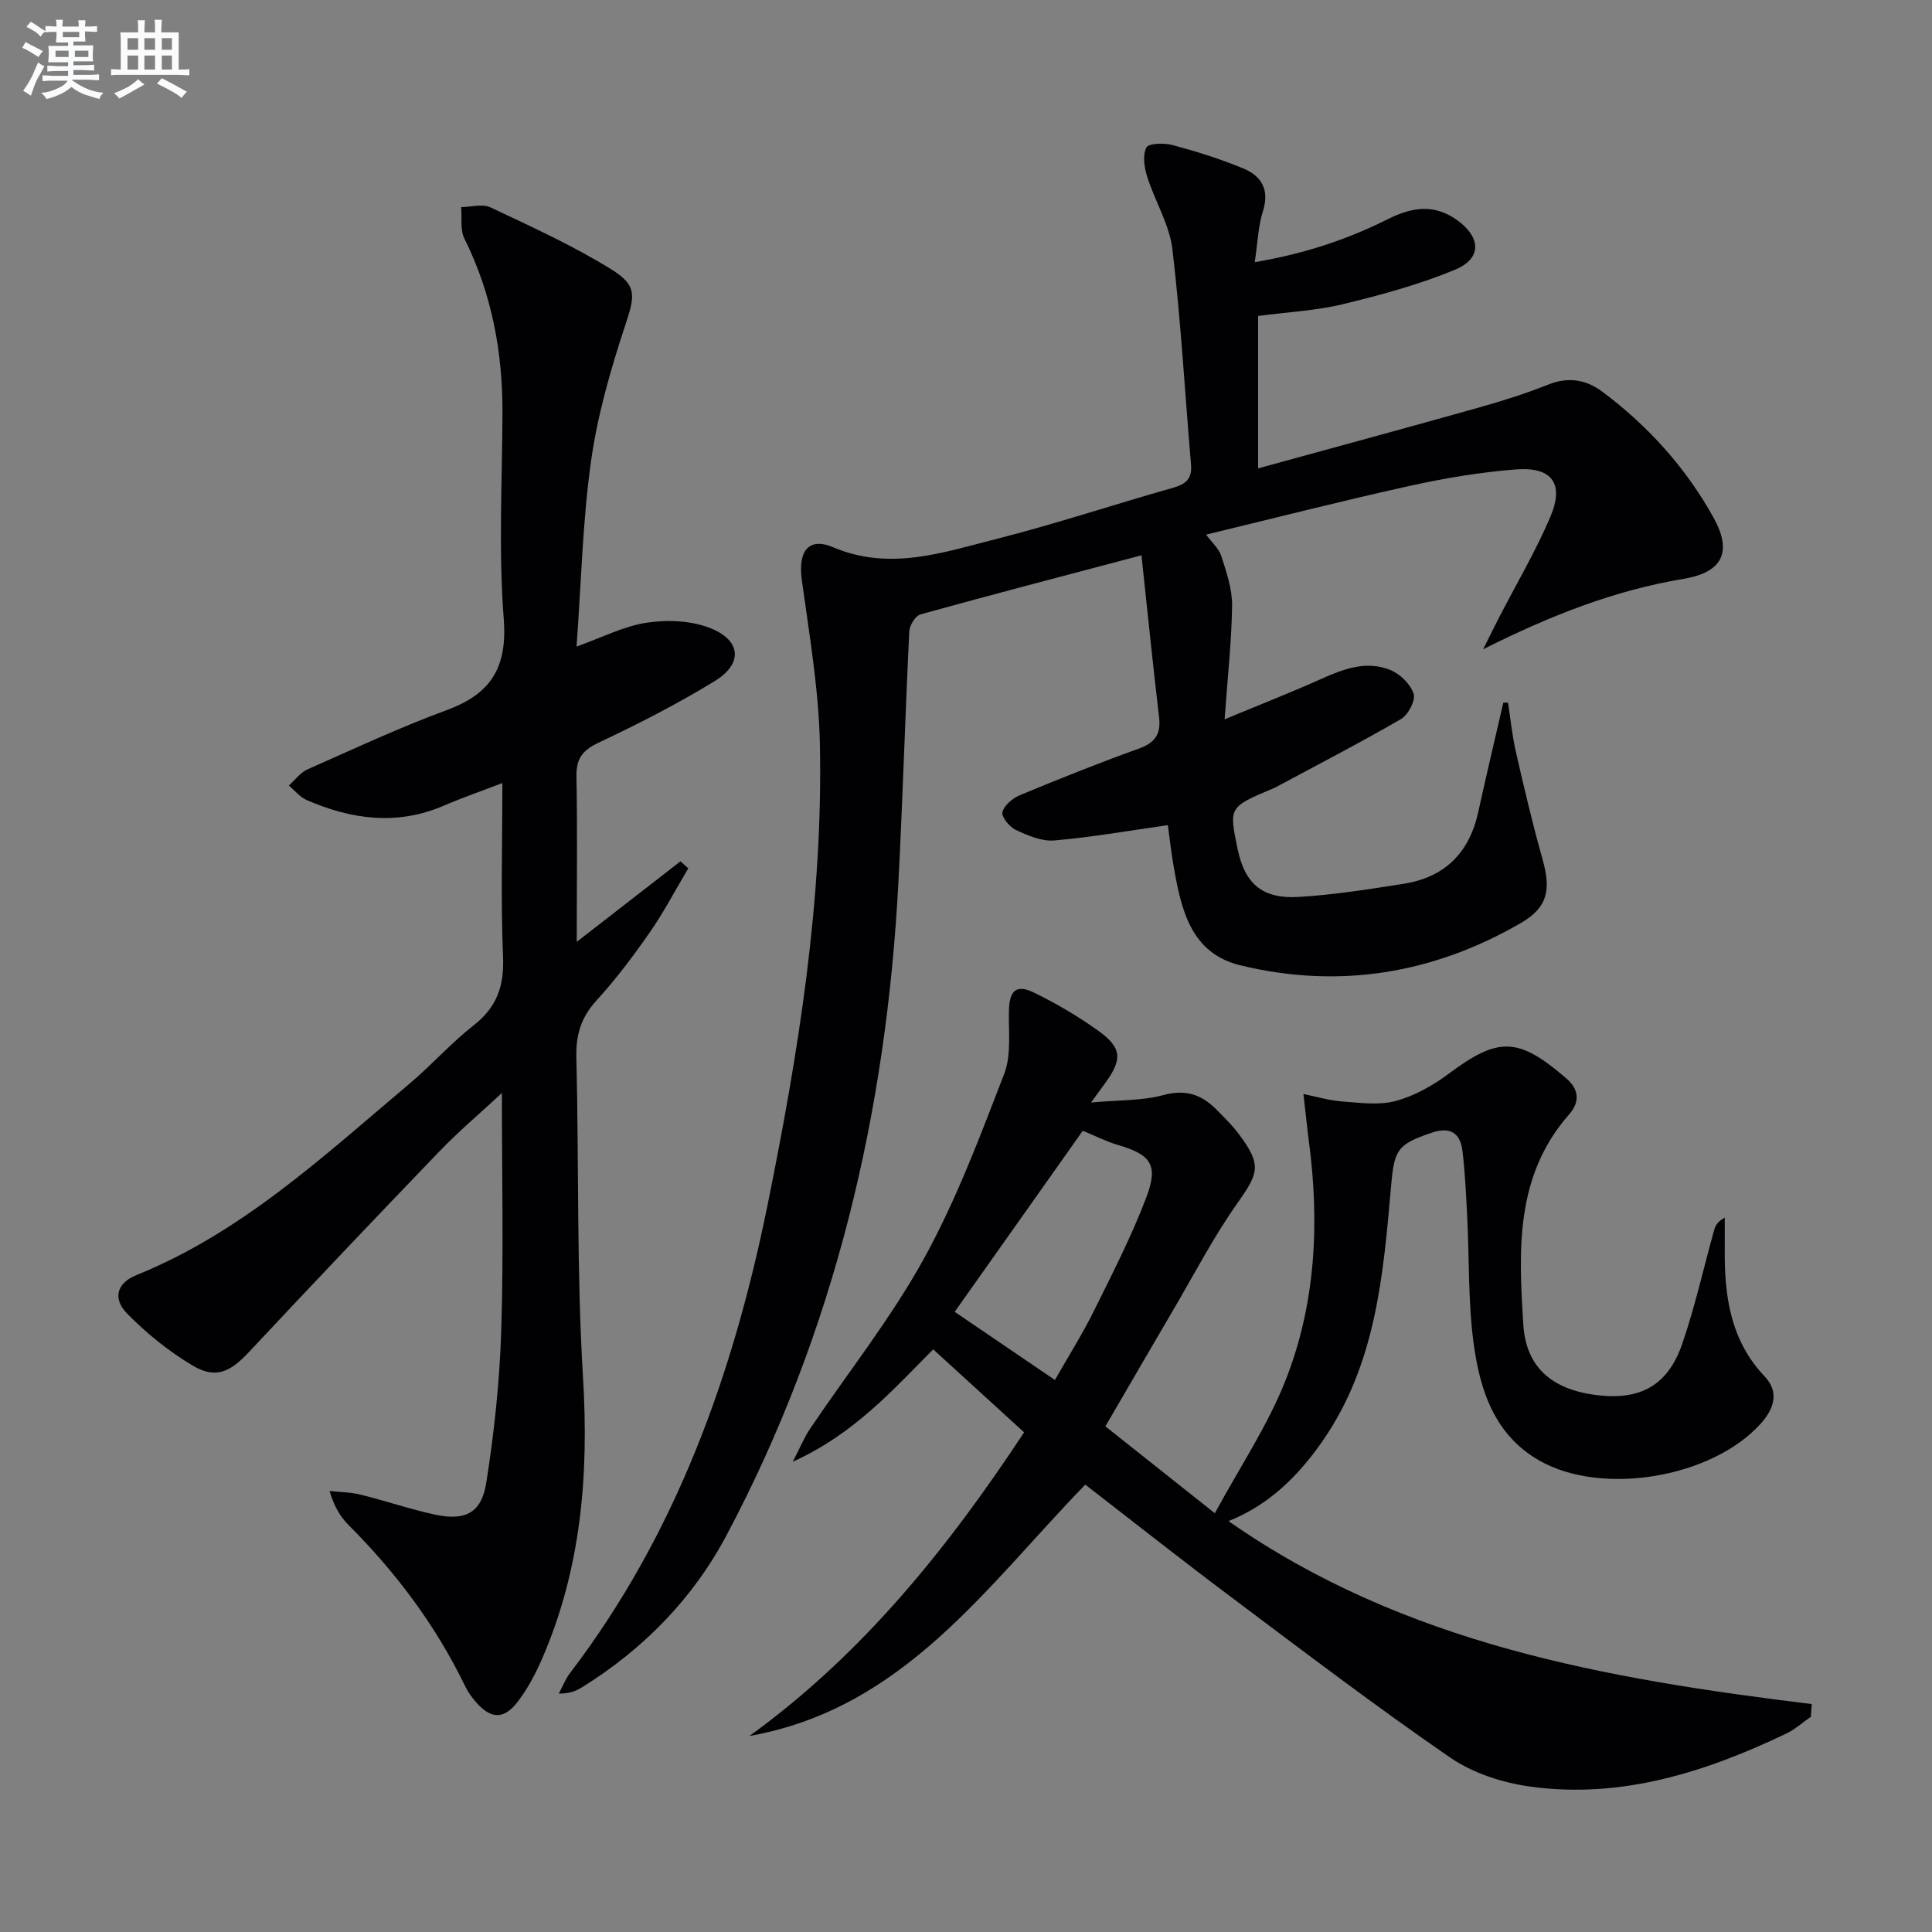
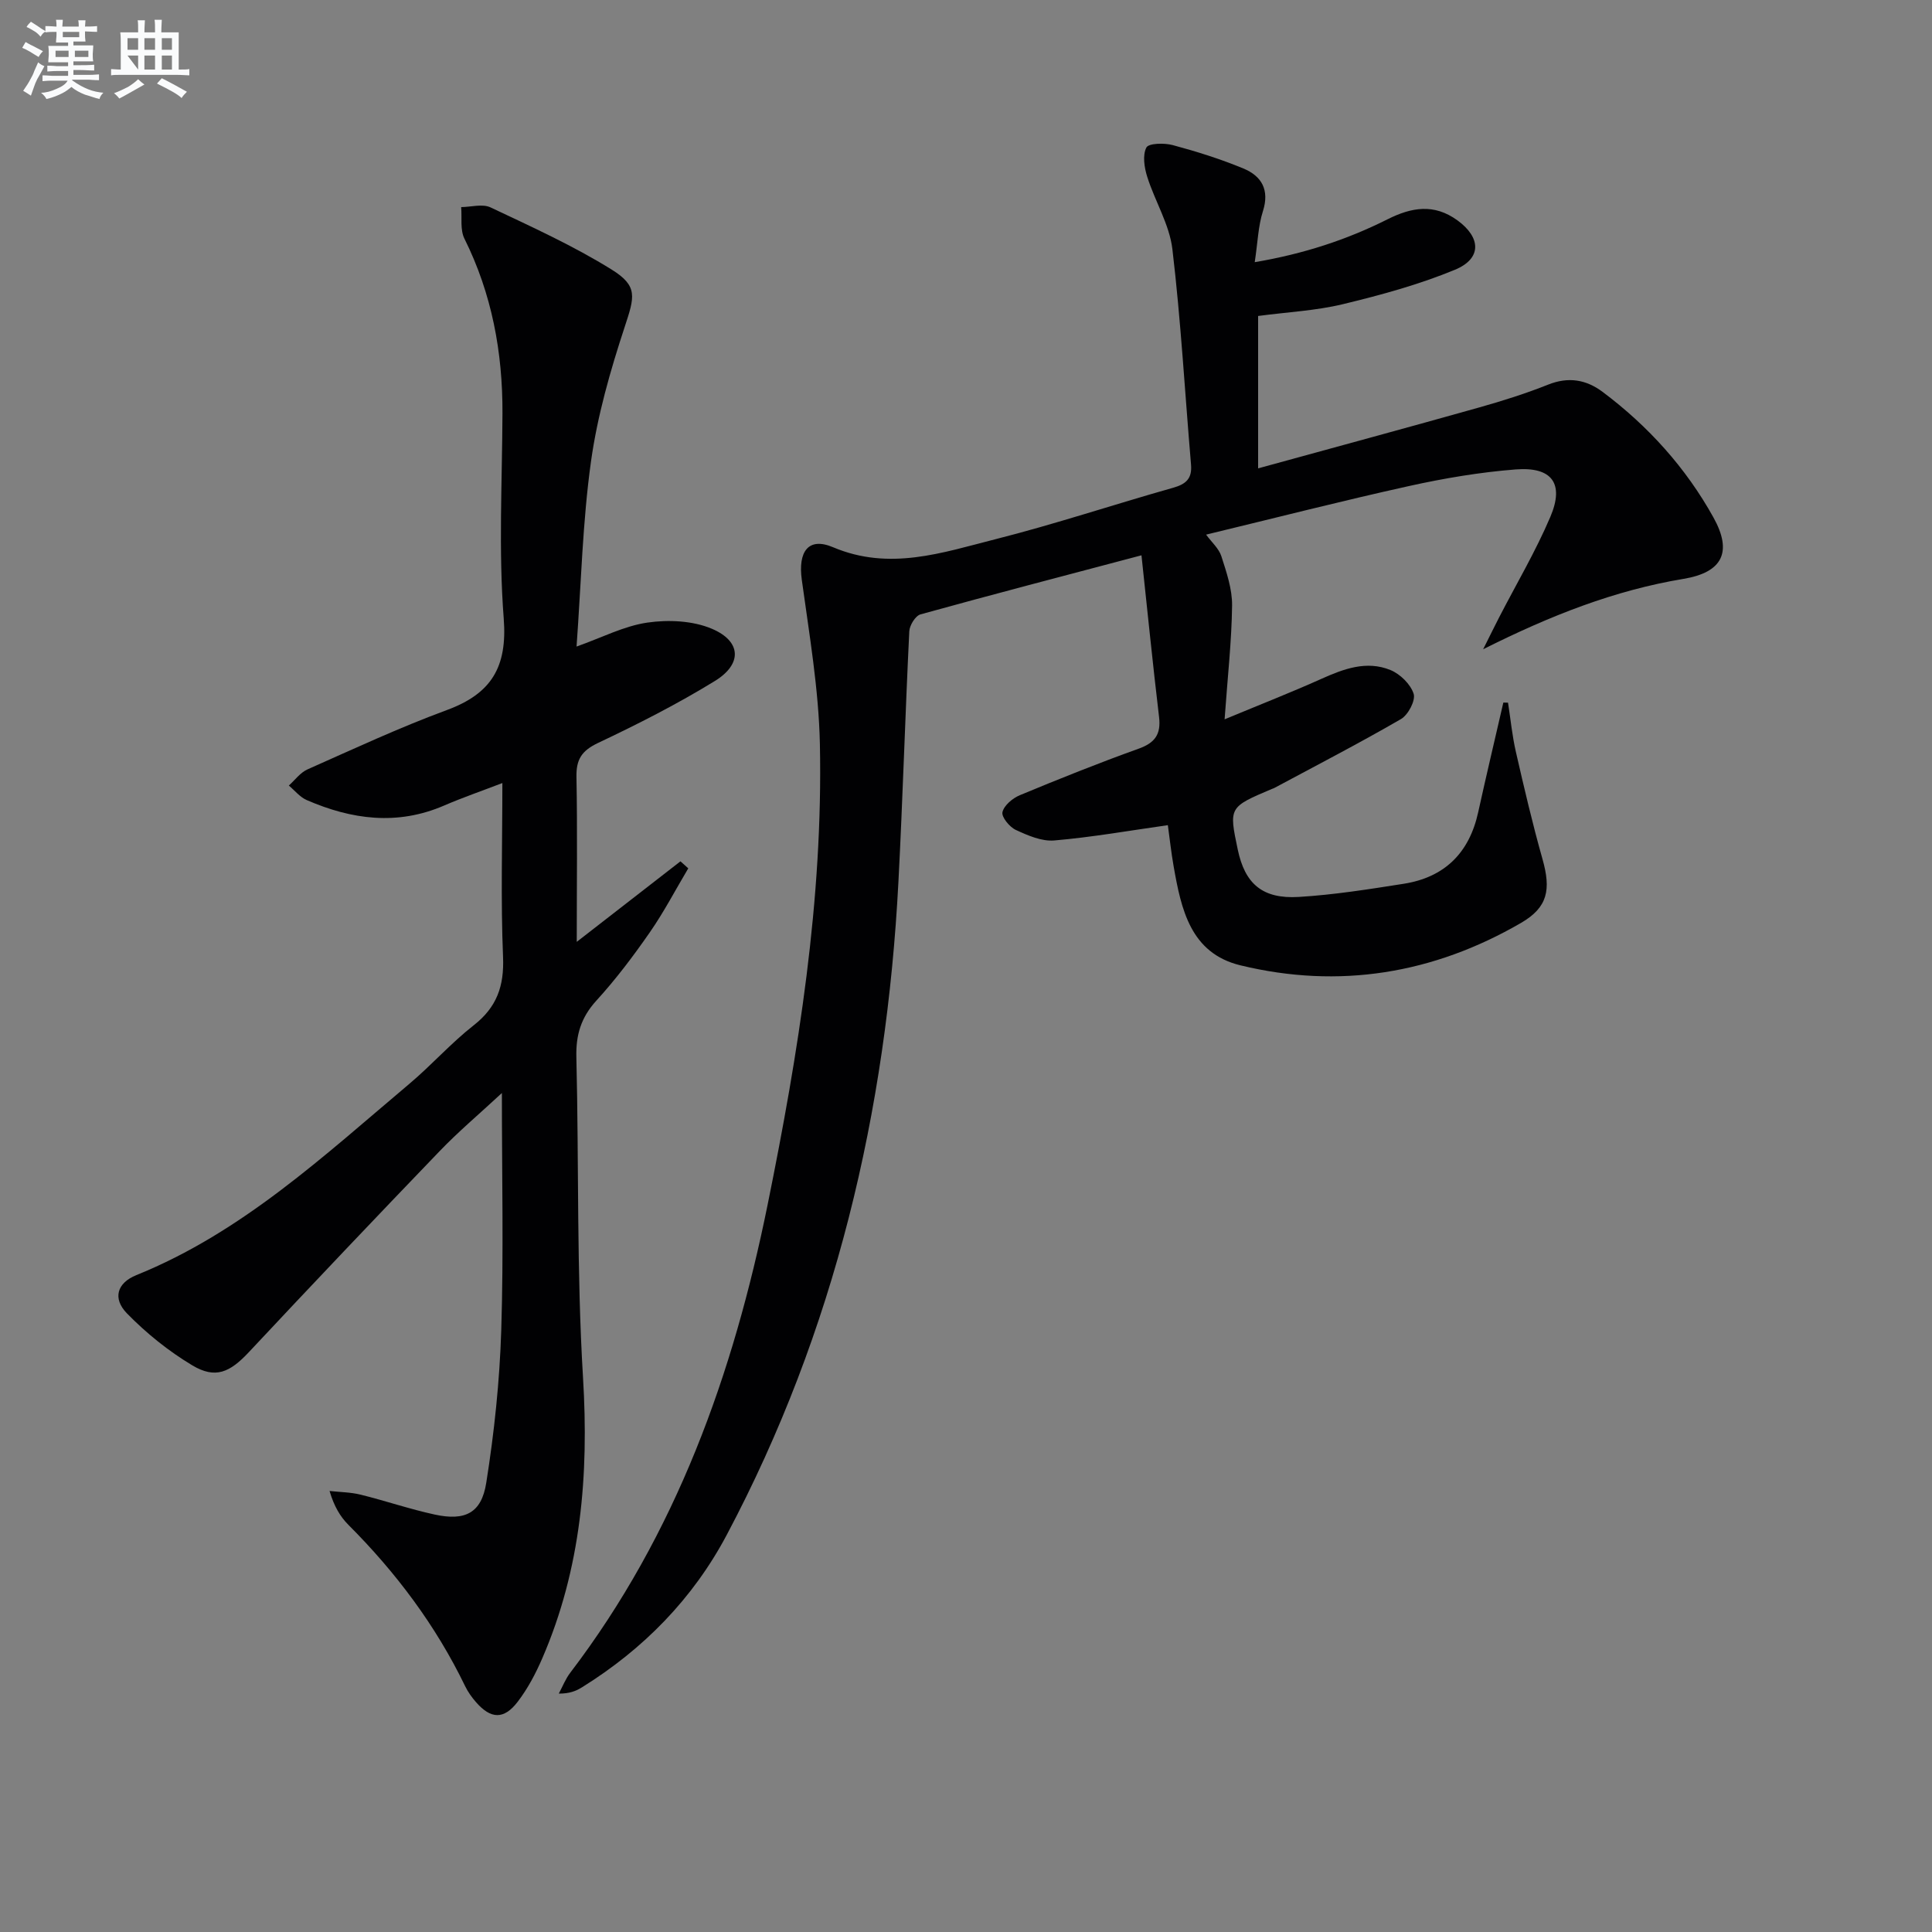
<svg xmlns="http://www.w3.org/2000/svg" enable-background="new 0 0 400 400" viewBox="0 0 400 400">
  <rect x="0" y="0" width="400" height="400" fill="#808080" stroke="none" />
  <g fill="#010103">
    <path d="m312.22 145.48c.53 3.4.86 6.85 1.63 10.2 1.7 7.42 3.43 14.84 5.5 22.16 1.8 6.35 1.12 10.01-4.44 13.24-18.16 10.53-37.66 13.74-58.1 8.78-10.34-2.51-12.26-11.61-13.82-20.49-.52-2.93-.83-5.9-1.2-8.53-7.97 1.13-15.72 2.5-23.53 3.17-2.59.22-5.48-1.04-7.96-2.19-1.29-.6-2.99-2.68-2.75-3.68.33-1.4 2.1-2.88 3.59-3.5 8.12-3.37 16.29-6.65 24.57-9.62 3.42-1.22 4.69-2.99 4.26-6.58-1.31-11-2.41-22.03-3.64-33.47-16.01 4.24-30.91 8.12-45.75 12.23-1.05.29-2.26 2.26-2.32 3.5-.85 17.28-1.35 34.58-2.25 51.86-2.47 47.54-13.13 92.98-35.56 135.25-7 13.19-17.23 23.62-29.94 31.52-1.23.77-2.6 1.33-4.82 1.31.78-1.44 1.38-3.01 2.36-4.3 21.96-28.8 33.77-61.89 40.88-96.93 6.38-31.46 11.49-63.13 10.82-95.35-.24-11.37-2.2-22.73-3.75-34.04-.79-5.78 1.32-8.91 6.48-6.72 11.68 4.94 22.6 1.13 33.57-1.65 12.38-3.13 24.52-7.19 36.82-10.66 2.69-.76 3.96-1.9 3.72-4.79-1.27-14.88-2.1-29.8-3.86-44.62-.61-5.12-3.62-9.93-5.21-14.98-.61-1.92-.99-4.47-.18-6.05.47-.91 3.71-.98 5.46-.51 4.95 1.33 9.89 2.88 14.62 4.84 3.77 1.56 5.47 4.41 4.05 8.86-.98 3.08-1.07 6.44-1.69 10.54 10.19-1.73 19.06-4.65 27.48-8.87 4.99-2.51 9.64-3.3 14.47.2 4.9 3.55 5.11 7.92-.5 10.24-7.45 3.08-15.35 5.23-23.21 7.13-5.61 1.35-11.47 1.63-17.54 2.44v31.55c15.57-4.28 30.74-8.38 45.87-12.64 4.79-1.35 9.56-2.86 14.18-4.7 4.19-1.67 7.86-1.05 11.28 1.51 9.44 7.08 17.23 15.7 22.95 26.01 3.97 7.15 1.86 11.36-6.22 12.7-14.24 2.37-27.45 7.54-41.47 14.57 1.41-2.81 2.34-4.72 3.31-6.6 3.57-6.93 7.57-13.68 10.61-20.83 2.92-6.87.34-10.39-7.18-9.8-7.41.58-14.82 1.83-22.09 3.44-13.89 3.07-27.67 6.6-42.01 10.06 1.17 1.59 2.65 2.88 3.16 4.47 1.06 3.31 2.26 6.8 2.22 10.2-.09 7.41-.93 14.8-1.55 23.57 7.53-3.13 13.82-5.59 19.97-8.35 4.67-2.1 9.41-3.88 14.36-1.86 2.01.82 4.17 2.93 4.81 4.92.44 1.38-1.14 4.38-2.63 5.24-8.61 4.99-17.46 9.56-26.23 14.27-.15.08-.31.12-.46.18-8.94 3.79-8.94 3.79-7.1 12.55 1.49 7.1 5.1 10.28 12.66 9.82 7.26-.44 14.49-1.59 21.68-2.72 8.48-1.33 13.59-6.38 15.44-14.8 1.67-7.59 3.47-15.15 5.21-22.72.32.02.65.02.97.02z" />
-     <path d="m374.92 355.44c-1.71 1.18-3.3 2.63-5.15 3.51-16.74 7.98-34.13 13.53-52.92 10.95-5.74-.79-11.89-2.77-16.61-6.02-15.47-10.64-30.43-22.04-45.46-33.31-10.12-7.58-20.04-15.43-30.09-23.19-20.52 21.11-37.59 46.36-69.53 52.04 23.46-16.96 41.11-38.98 56.87-62.87-6.33-5.78-12.46-11.38-18.82-17.18-8.41 8.45-16.37 17.51-29.08 23.27 1.6-3.09 2.4-5.07 3.57-6.81 7.9-11.72 16.77-22.89 23.57-35.21 6.7-12.14 11.63-25.31 16.64-38.29 1.52-3.94.86-8.77.98-13.19.11-4.06 1.53-5.41 5.17-3.64 4.61 2.24 9.08 4.88 13.25 7.85 4.98 3.56 5.11 5.92 1.56 10.82-.67.93-1.35 1.86-2.98 4.09 5.77-.53 10.55-.34 14.95-1.53 4.5-1.22 7.8-.19 10.83 2.82 1.77 1.75 3.56 3.53 5.03 5.53 4.52 6.14 3.88 7.81-.5 14.01-4.96 7.02-8.95 14.73-13.32 22.17-4.55 7.75-9.05 15.52-14.02 24.05 7.07 5.61 14.27 11.33 22.66 17.99 5.21-9.61 10.89-18.08 14.57-27.34 6.37-16.04 7.15-32.98 4.85-50.05-.04-.33-.09-.66-.13-.99-.32-2.8-.64-5.61-.95-8.41 2.68.53 5.35 1.34 8.06 1.54 3.68.27 7.59.83 11.03-.1 3.89-1.06 7.7-3.19 10.97-5.63 10.32-7.71 14.41-7.65 24.39.97 2.79 2.41 2.67 5.04.57 7.42-11.26 12.79-10.45 28.26-9.49 43.57.55 8.81 5.96 13.38 15 14.54 9.16 1.17 14.89-1.89 17.91-10.63 2.64-7.67 4.4-15.64 6.58-23.47.25-.9.64-1.76 2.21-2.62 0 2.15.02 4.3 0 6.45-.09 9.69 1.13 18.9 8.25 26.41 3.12 3.29 1.94 6.75-.81 9.8-10.06 11.18-32.81 15.05-45.81 7.64-9.36-5.33-12.33-14.65-13.63-24.33-1.14-8.52-.88-17.23-1.31-25.86-.23-4.64-.44-9.3-.99-13.91-.44-3.66-2.47-5.1-6.32-3.8-7.24 2.45-7.81 3.54-8.47 11.16-1.61 18.38-3.14 36.82-14.2 52.72-5.03 7.24-11.06 13.2-19.45 16.55 36.42 25.46 78.27 32.67 120.76 37.88-.08.88-.14 1.75-.19 2.63zm-150.74-121.33c-8.92 12.61-17.62 24.91-26.52 37.49 7.07 4.81 13.74 9.35 20.75 14.11 2.83-4.97 5.67-9.47 8.02-14.2 3.83-7.72 7.78-15.43 10.85-23.46 2.64-6.89 1.04-8.98-5.88-11.02-2.36-.69-4.58-1.83-7.22-2.92z" />
    <path d="m119.41 195c7.78-6.04 14.62-11.35 21.47-16.67.54.48 1.08.97 1.62 1.45-2.64 4.43-5.03 9.03-7.97 13.26-3.41 4.91-7.04 9.73-11.07 14.14-3.16 3.47-4.25 7.09-4.13 11.7.54 22.13.04 44.31 1.38 66.38 1.22 20.12-.39 39.48-8.43 58.06-1.37 3.17-3.03 6.32-5.12 9.04-2.85 3.71-5.56 3.56-8.62.04-.86-.99-1.66-2.1-2.23-3.28-6.08-12.58-14.33-23.56-24.18-33.42-1.69-1.7-2.96-3.82-3.9-7.01 2.15.24 4.35.25 6.42.76 5.15 1.27 10.2 3.01 15.39 4.13 6.24 1.35 9.64-.3 10.63-6.56 1.66-10.46 2.78-21.07 3.11-31.65.5-15.94.13-31.9.13-49.07-4.79 4.44-9.03 8.01-12.85 11.99-13.27 13.79-26.45 27.67-39.52 41.64-3.94 4.21-6.93 5.62-11.73 2.75-4.91-2.94-9.52-6.65-13.52-10.75-3.04-3.12-2.05-6.32 1.94-7.93 21.92-8.86 38.88-24.75 56.55-39.63 4.58-3.86 8.59-8.41 13.29-12.09 4.79-3.75 6.33-8.12 6.08-14.15-.49-11.78-.14-23.59-.14-36.01-4.37 1.68-8.27 3.02-12.04 4.65-9.7 4.2-19.16 2.92-28.48-1.13-1.4-.61-2.47-1.98-3.69-3 1.27-1.14 2.37-2.68 3.85-3.34 9.55-4.24 19.05-8.67 28.84-12.28 9.22-3.39 12.58-8.87 11.8-18.97-1.09-14.08-.32-28.3-.26-42.46.05-12.66-2.19-24.76-7.88-36.19-.91-1.83-.48-4.33-.67-6.52 2.04-.02 4.42-.73 6.08.06 8.5 4.02 17.13 7.93 25.09 12.88 5.52 3.43 4.71 5.68 2.69 11.85-2.99 9.08-5.66 18.42-6.98 27.86-1.74 12.46-2.03 25.12-2.99 38.33 5.24-1.85 9.83-4.26 14.67-4.96 4.34-.63 9.39-.4 13.35 1.28 6.11 2.59 6.33 7.3.62 10.81-7.76 4.77-15.93 8.92-24.17 12.82-3.4 1.61-4.57 3.4-4.49 7.09.21 11.09.06 22.2.06 34.1z" />
  </g>
  <path d="m6.8 9.5c.6.3 1.3.7 2.1 1.1-.4.4-.7.8-.9 1.2-.7-.4-1.3-.8-1.8-1.1s-1.1-.6-1.6-.8c.2-.4.5-.8.7-1.2.4.2.8.5 1.5.8zm.9 6.9c-.3.6-.5 1.1-.7 1.7s-.4 1.1-.6 1.7c-.6-.4-1.1-.7-1.6-1 .7-1 1.2-1.8 1.5-2.4.3-.5.6-1.1.8-1.7.3-.6.5-1.2.8-1.8.3.3.8.6 1.3.8-.7 1.3-1.2 2.2-1.5 2.7zm.1-11c.4.3 1 .7 1.7 1.1-.5.2-.8.6-1.1 1.1-.5-.6-1-1-1.4-1.2s-.9-.6-1.5-.8c.2-.4.5-.7.9-1.1.5.3.9.6 1.4.9zm10.5 13.1c1 .4 2 .6 3.1.7-.4.4-.7.8-.8 1.3-.9-.2-1.9-.6-3-.9-1-.4-2-.9-2.8-1.6-.5.4-1.1.9-1.9 1.3s-1.9.9-3.3 1.2c-.1-.3-.5-.8-1.1-1.3 1 0 2.1-.3 3.2-.8 1.2-.5 1.9-1 2.3-1.7h-3.2c-.4 0-1 0-2 .1v-1.2c1 0 1.7.1 2 .1h3.3v-1h-2.3c-.2 0-.9 0-2 .1v-1.2c1.2 0 1.9.1 2 .1h2.3v-.8h-4.1c0-.7.1-1.2.1-1.6 0-.5 0-1.1-.1-1.8h4.1v-.7h-2.5c0-.6.1-1.1.1-1.6v-.6h-.5c-.4 0-1 0-1.8.1v-1.3c1.2 0 1.9.1 2.1.1h.2c0-.3 0-.8-.1-1.4h1.4c0 .6-.1 1-.1 1.4h3.4c0-.4 0-.8-.1-1.3h1.5c0 .4-.1.9-.1 1.3.7 0 1.5 0 2.5-.1v1.2c-1 0-1.8-.1-2.5-.1v.6c0 .3 0 .8.1 1.5h-2.5v.8h4.1c0 .8-.1 1.3-.1 1.8s0 1 .1 1.5h-4.1v.8h1.4c.8 0 1.8 0 2.9-.1v1.2c-1 0-1.9-.1-2.8-.1h-1.5v1h3.2c.3 0 1 0 2.1-.1v1.2c-1.1 0-1.8-.1-2.1-.1h-3.4l-.1.1c1.4 1 2.4 1.5 3.4 1.9zm-4.1-6.7v-1.3h-2.7v1.3zm2.2-4.1v-1.1h-3.4v1.1zm1.9 4.1v-1.3h-2.8v1.3z" fill="#fafbfc" />
-   <path d="m37 6.7v2.3 5.4c1 0 1.8 0 2.2-.1v1.3c-.6 0-1.5-.1-2.5-.1h-11.9c-.7 0-1.3 0-1.8.1v-1.3c.5 0 1.1.1 2 .1v-5.2c0-1 0-1.8-.1-2.5h3.7c0-1.3 0-2.1-.1-2.5h1.5c0 .4-.1 1.3-.1 2.5h2.2c0-1.2 0-2.1-.1-2.6h1.5c0 .4-.1 1.3-.1 2.6zm-12.3 13.7c-.3-.4-.7-.8-1.1-1.1 1.1-.4 2.1-.9 2.9-1.3.8-.5 1.5-1 2.1-1.6.4.4.9.8 1.3 1.1-2.5 1.4-4.2 2.4-5.2 2.9zm3.9-10.1v-2.4h-2.2v2.4zm0 4.1v-2.9h-2.2v2.9zm3.5-4.1v-2.4h-2.2v2.4zm0 4.1v-2.9h-2.2v2.9zm.4 2.9 1-1.1c.6.3 1.4.7 2.5 1.3s2 1.1 2.7 1.5c-.4.4-.8.8-1.1 1.3-.8-.8-2.5-1.7-5.1-3zm3.1-7v-2.4h-2.1v2.4zm0 4.1v-2.9h-2.1v2.9z" fill="#fafbfc" />
+   <path d="m37 6.7v2.3 5.4c1 0 1.8 0 2.2-.1v1.3c-.6 0-1.5-.1-2.5-.1h-11.9c-.7 0-1.3 0-1.8.1v-1.3c.5 0 1.1.1 2 .1v-5.2c0-1 0-1.8-.1-2.5h3.7c0-1.3 0-2.1-.1-2.5h1.5c0 .4-.1 1.3-.1 2.5h2.2c0-1.2 0-2.1-.1-2.6h1.5c0 .4-.1 1.3-.1 2.6zm-12.3 13.7c-.3-.4-.7-.8-1.1-1.1 1.1-.4 2.1-.9 2.9-1.3.8-.5 1.5-1 2.1-1.6.4.4.9.8 1.3 1.1-2.5 1.4-4.2 2.4-5.2 2.9zm3.9-10.1v-2.4h-2.2v2.4zm0 4.1v-2.9h-2.2zm3.5-4.1v-2.4h-2.2v2.4zm0 4.1v-2.9h-2.2v2.9zm.4 2.9 1-1.1c.6.3 1.4.7 2.5 1.3s2 1.1 2.7 1.5c-.4.4-.8.8-1.1 1.3-.8-.8-2.5-1.7-5.1-3zm3.1-7v-2.4h-2.1v2.4zm0 4.1v-2.9h-2.1v2.9z" fill="#fafbfc" />
</svg>